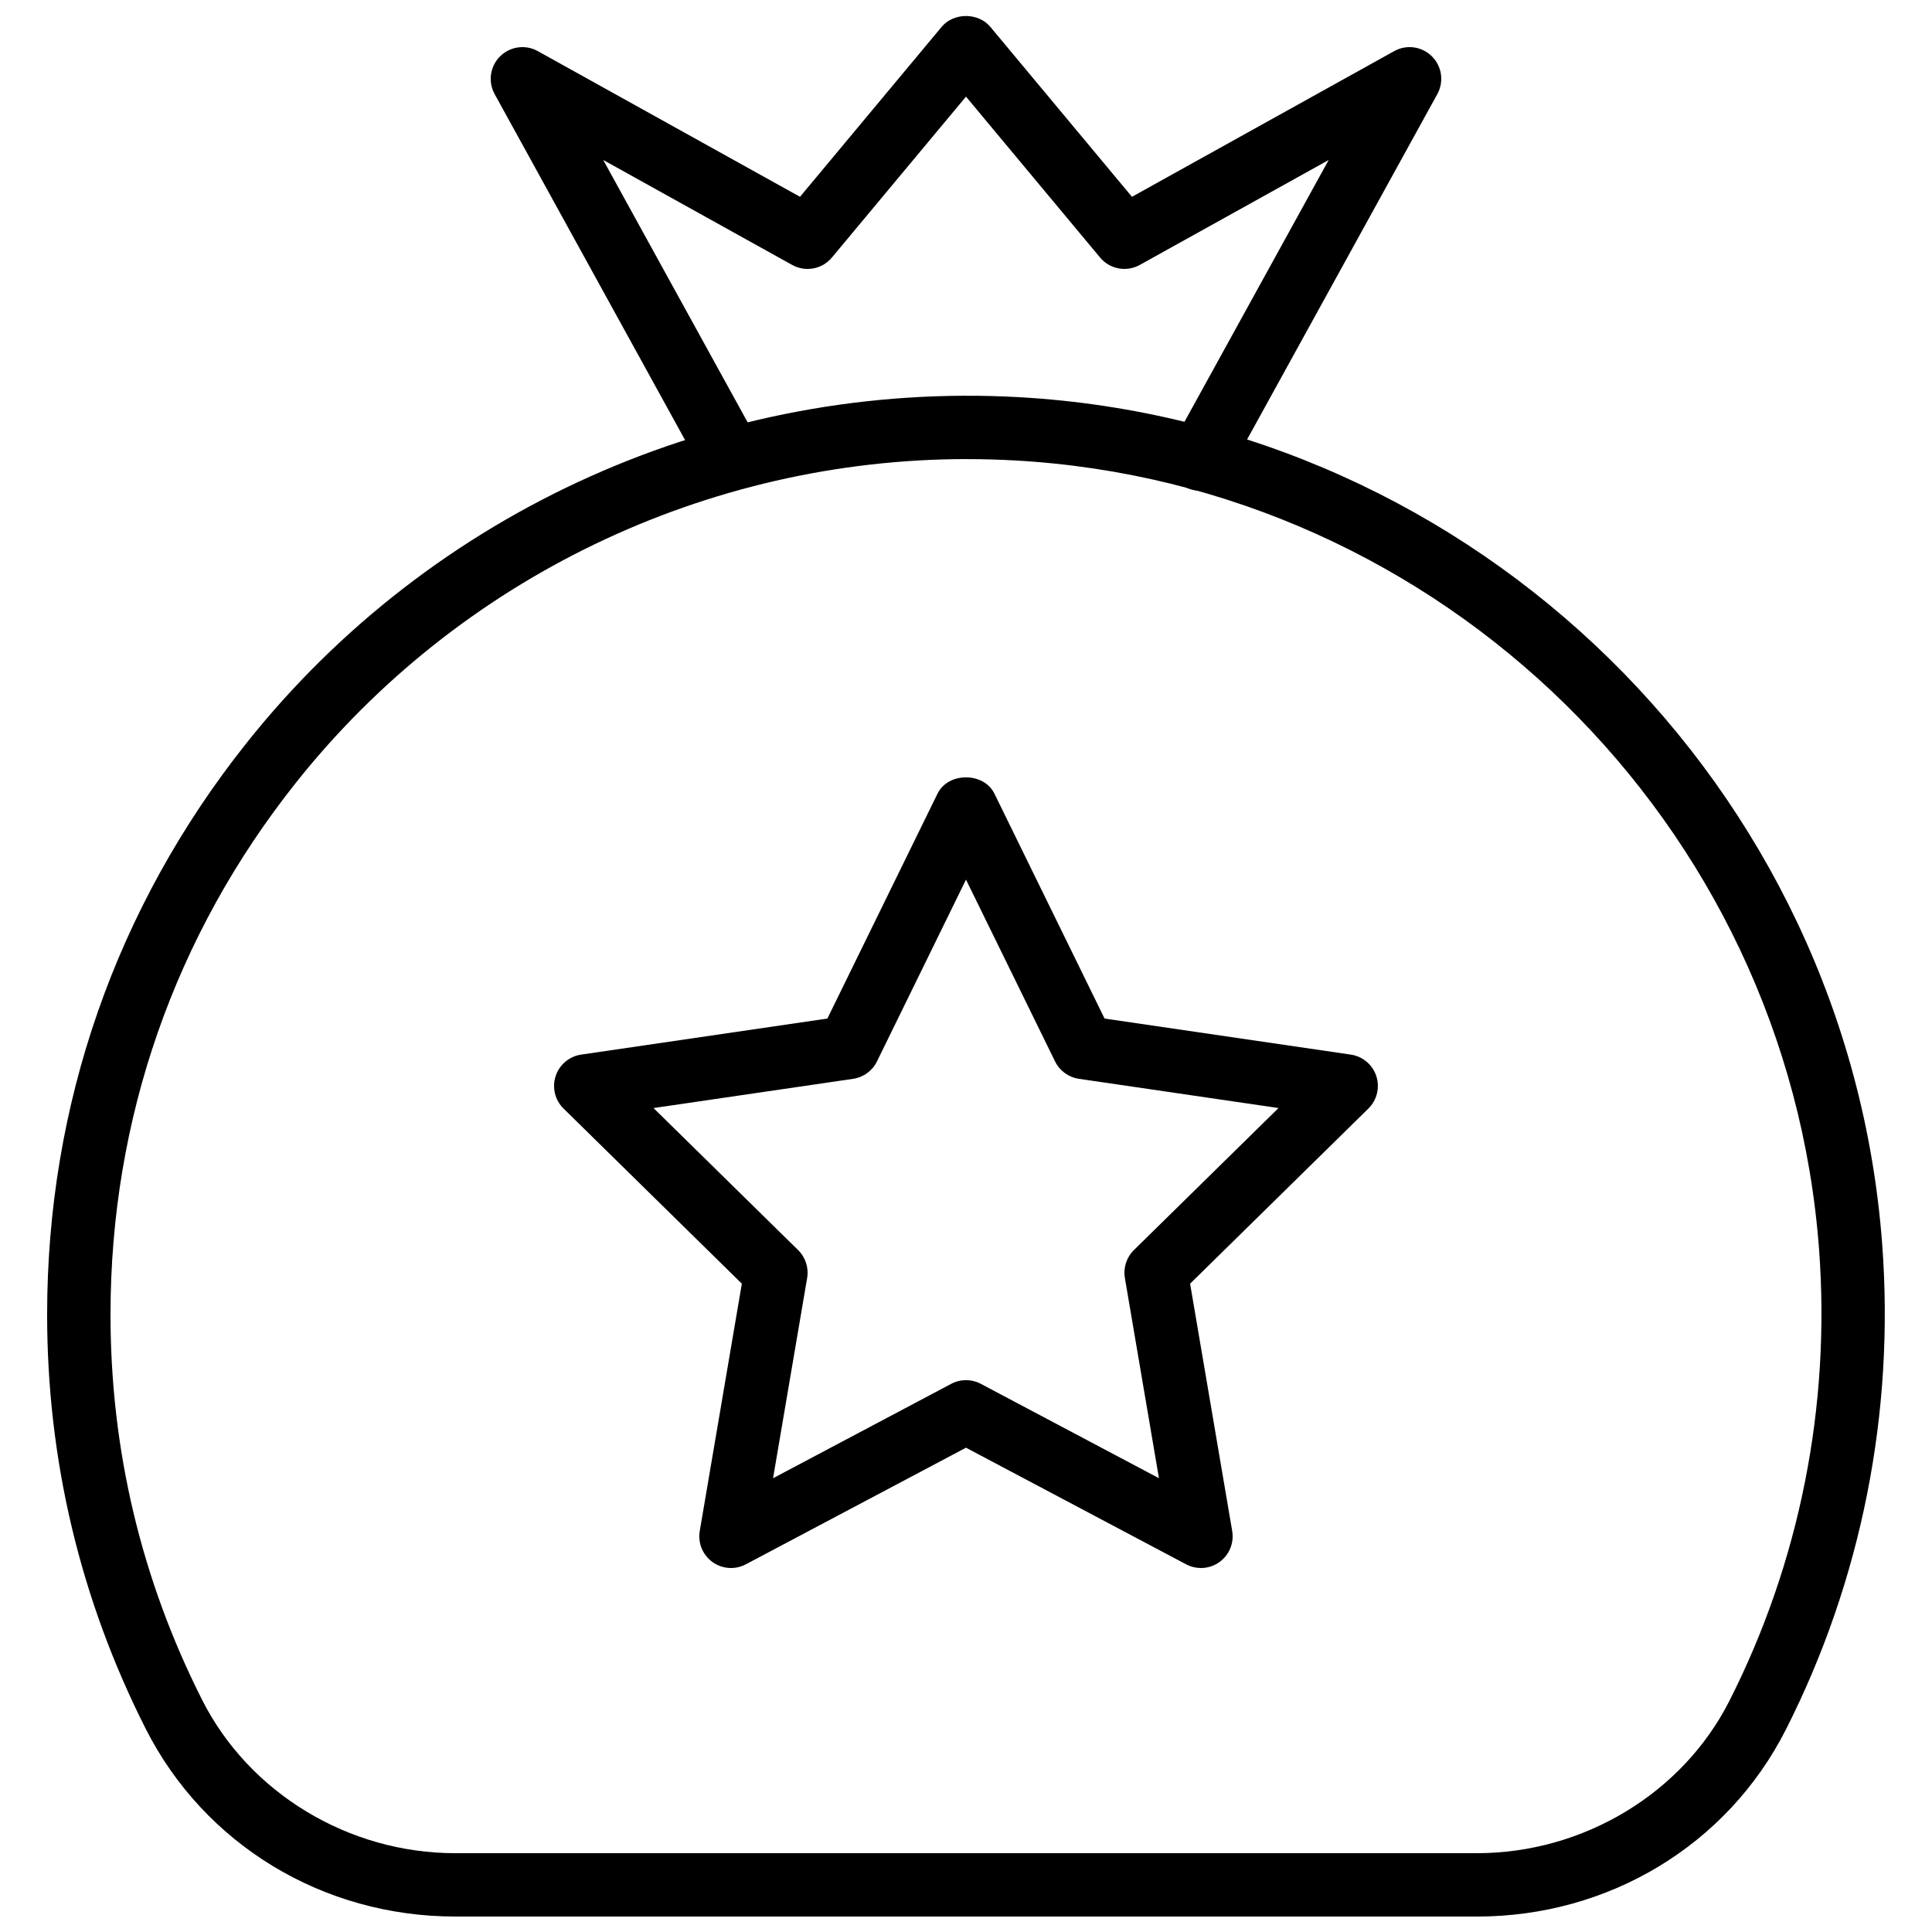
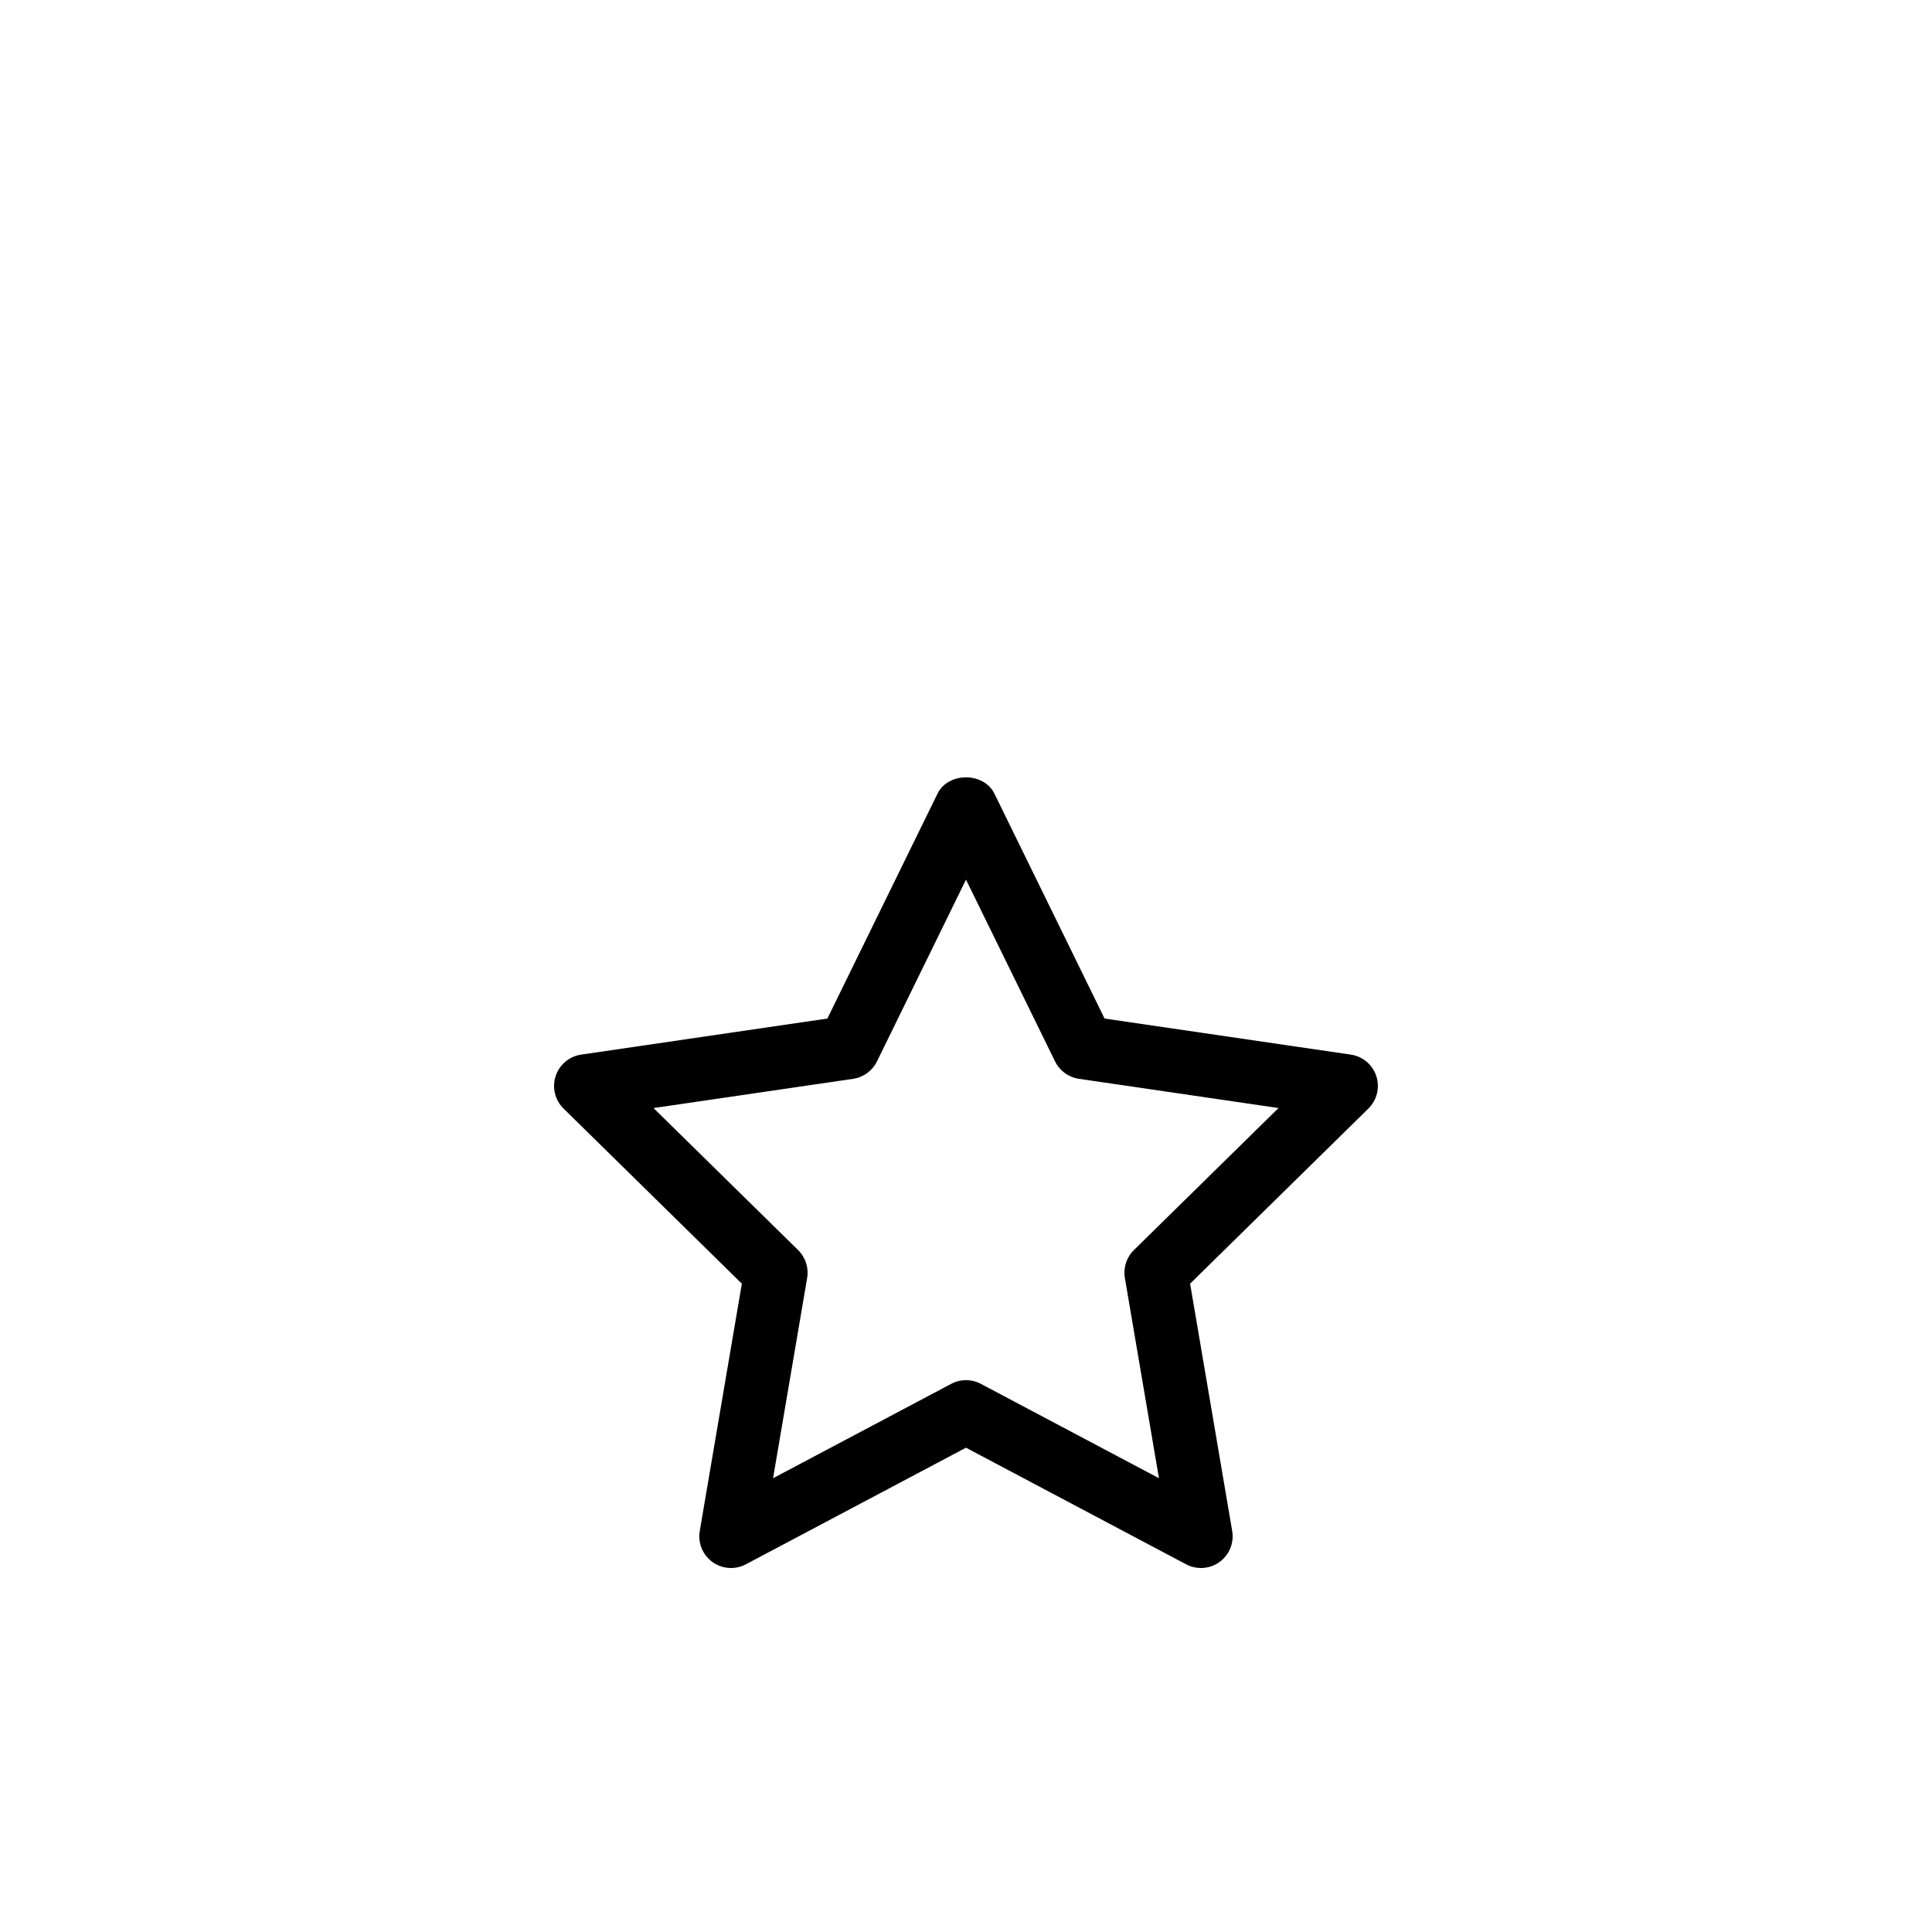
<svg xmlns="http://www.w3.org/2000/svg" width="800px" height="800px" version="1.1" viewBox="144 144 512 512">
  <defs>
    <clipPath id="b">
-       <path d="m274 148.09h252v126.91h-252z" />
-     </clipPath>
+       </clipPath>
    <clipPath id="a">
      <path d="m156 248h488v403.9h-488z" />
    </clipPath>
  </defs>
  <g clip-path="url(#b)">
    <path d="m462.04 274.05c-1.371 0-2.758-0.336-4.043-1.043-4.062-2.238-5.543-7.344-3.305-11.406l41.418-75.195-50.055 27.805c-3.531 1.957-7.945 1.141-10.527-1.965l-35.531-42.637-35.535 42.641c-2.574 3.106-7 3.918-10.527 1.965l-50.07-27.816 41.352 75.121c2.238 4.062 0.754 9.172-3.305 11.406-4.066 2.246-9.164 0.754-11.406-3.305l-55.418-100.68c-1.805-3.281-1.223-7.359 1.43-10 2.648-2.641 6.731-3.219 10.004-1.391l69.492 38.605 37.535-45.039c3.191-3.828 9.707-3.828 12.898 0l37.535 45.039 69.492-38.605c3.281-1.828 7.359-1.246 10.008 1.391 2.648 2.644 3.231 6.719 1.426 10l-55.5 100.76c-1.531 2.777-4.406 4.348-7.367 4.348z" />
  </g>
  <g clip-path="url(#a)">
-     <path d="m535.38 651.9h-270.75c-35.074 0-66.52-19.098-82.055-49.836-17.309-34.25-26.086-71.164-26.086-109.7 0-55.578 18.246-107.92 52.762-151.35 49.172-61.891 125.63-96.16 204.75-91.762 121.38 6.805 219.74 103.31 228.8 224.48 3.34 44.629-5.492 89.117-25.543 128.66-15.496 30.543-46.871 49.516-81.879 49.516zm-135.03-386.24c-69.027 0-134.8 31.492-177.95 85.797-32.133 40.441-49.113 89.16-49.113 140.91 0 35.883 8.172 70.246 24.285 102.13 12.465 24.672 38.793 40.617 67.062 40.617h270.75c28.215 0 54.477-15.824 66.902-40.324 18.664-36.805 26.887-78.238 23.777-119.8-8.438-112.79-100.01-202.62-213-208.96-4.246-0.238-8.488-0.359-12.711-0.359zm-184.53 80.574h0.082z" />
-   </g>
+     </g>
  <path d="m462.27 559.54c-1.344 0-2.699-0.324-3.934-0.977l-58.34-30.906-58.344 30.906c-2.824 1.492-6.262 1.258-8.852-0.617-2.59-1.875-3.894-5.059-3.359-8.211l11.156-65.547-47.25-46.41c-2.277-2.234-3.086-5.562-2.098-8.598 0.988-3.031 3.613-5.238 6.766-5.699l65.246-9.555 29.191-59.602c2.82-5.758 12.258-5.758 15.078 0l29.191 59.602 65.246 9.555c3.152 0.461 5.777 2.668 6.766 5.699 0.988 3.035 0.176 6.363-2.098 8.598l-47.25 46.41 11.156 65.547c0.535 3.152-0.766 6.34-3.359 8.211-1.453 1.055-3.18 1.594-4.914 1.594zm-62.273-49.785c1.348 0 2.703 0.324 3.934 0.977l47.203 25.008-9.031-53.059c-0.461-2.711 0.434-5.473 2.394-7.402l38.32-37.637-52.898-7.746c-2.738-0.398-5.106-2.129-6.32-4.613l-23.602-48.176-23.594 48.18c-1.219 2.484-3.582 4.215-6.32 4.613l-52.898 7.746 38.32 37.637c1.961 1.926 2.856 4.691 2.394 7.402l-9.031 53.059 47.203-25.008c1.223-0.656 2.574-0.98 3.926-0.98z" />
</svg>